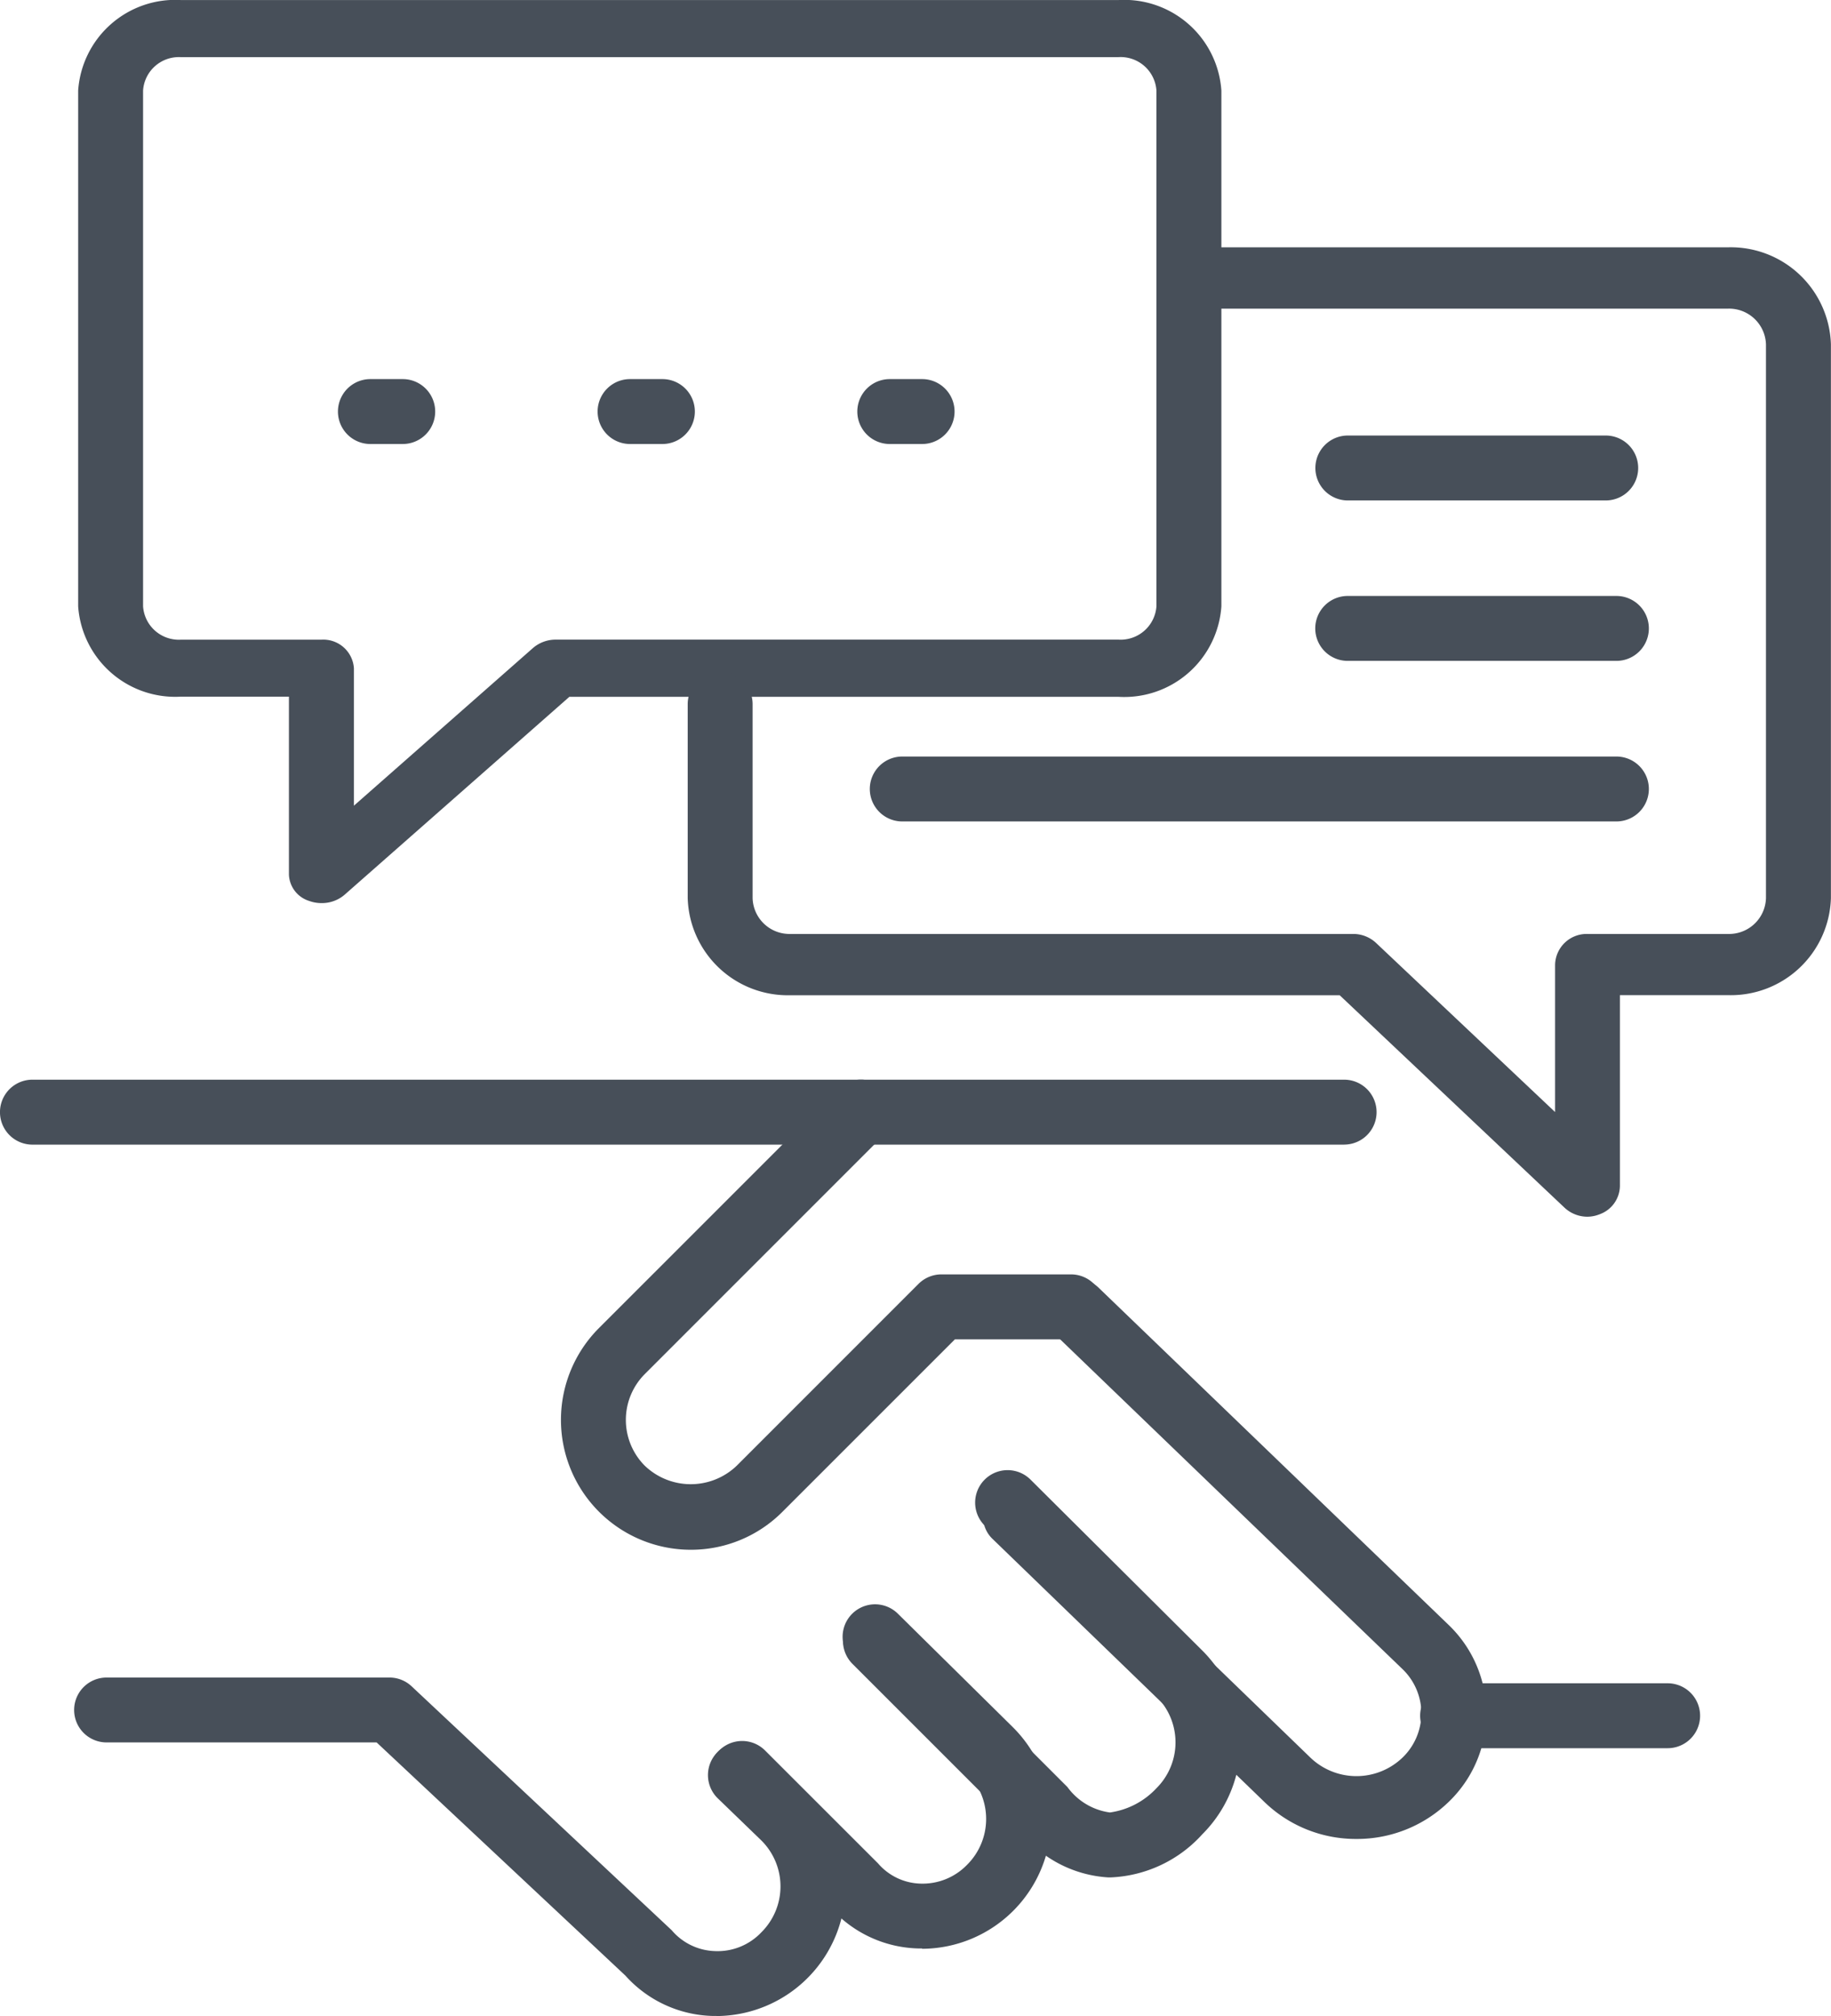
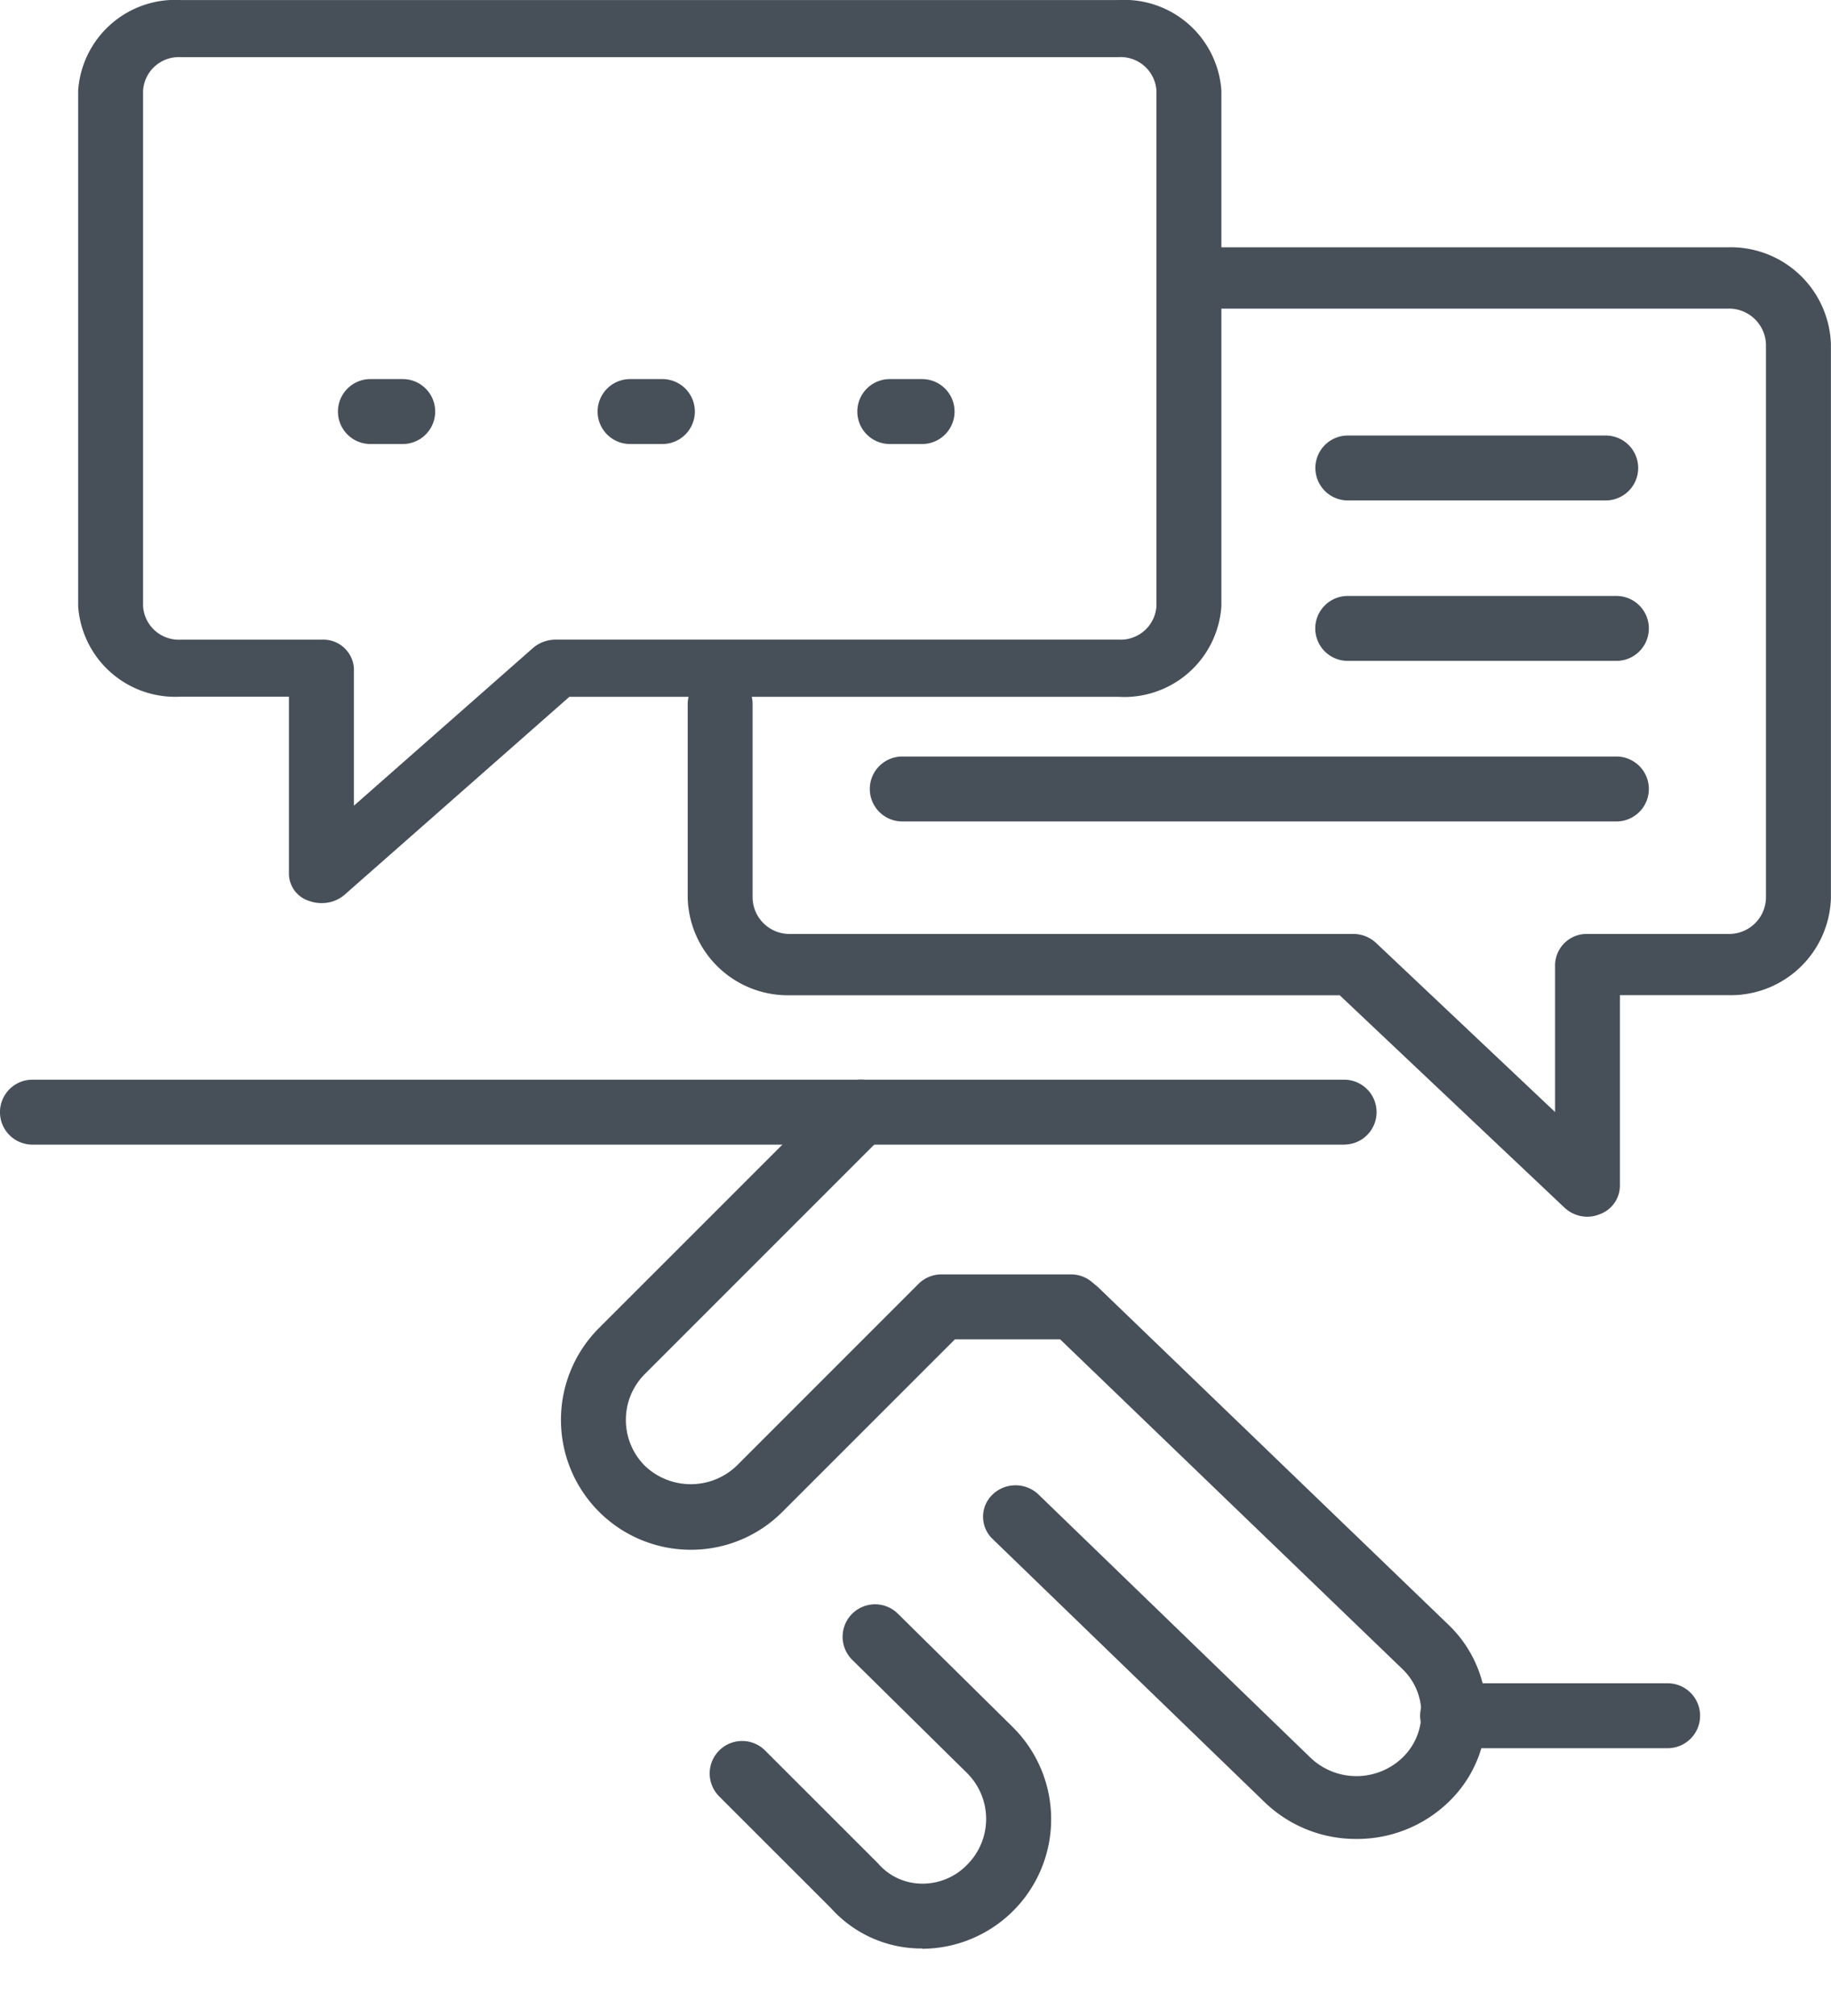
<svg xmlns="http://www.w3.org/2000/svg" width="45.305" height="49.872" viewBox="0 0 45.305 49.872">
  <g id="グループ_14641" data-name="グループ 14641" transform="translate(-4115.918 -2693.082)">
    <g id="グループ_14638" data-name="グループ 14638" transform="translate(4115.918 2719.788)">
-       <path id="パス_20824" data-name="パス 20824" d="M4154.654,3274.116h-.083a3,3,0,0,1-2.172-1l-6.154-5.767h-6.682a.8.8,0,0,1,0-1.605h7a.8.8,0,0,1,.549.218l6.434,6.033a1.462,1.462,0,0,0,1.068.516,1.488,1.488,0,0,0,1.151-.465,1.6,1.6,0,0,0,0-2.271l-1.077-1.041a.8.8,0,1,1,1.116-1.154l1.086,1.049a3.206,3.206,0,0,1-2.233,5.489Z" transform="translate(-4136.926 -3250.951)" fill="#474f59" />
      <path id="パス_20825" data-name="パス 20825" d="M4149.176,3077.352h0l-32.455,0a.8.8,0,0,1,0-1.607h0l32.455,0a.8.8,0,0,1,0,1.606Z" transform="translate(-4115.918 -3075.742)" fill="#474f59" />
      <path id="パス_20826" data-name="パス 20826" d="M4428.009,3150.9a3.251,3.251,0,0,1-2.27-.907l-6.734-6.514a.759.759,0,0,1,0-1.1.822.822,0,0,1,1.136,0l6.733,6.514a1.646,1.646,0,0,0,2.268,0,1.518,1.518,0,0,0,0-2.2l-8.653-8.333a.761.761,0,0,1,0-1.1.825.825,0,0,1,1.136,0l8.653,8.335a3.034,3.034,0,0,1,0,4.4A3.258,3.258,0,0,1,4428.009,3150.9Z" transform="translate(-4394.445 -3132.114)" fill="#474f59" />
-       <path id="パス_20827" data-name="パス 20827" d="M4382.225,3210.466l-.067,0a3.018,3.018,0,0,1-2.173-1.13l-4.153-4.152a.8.8,0,0,1,1.136-1.136l4.183,4.183a1.56,1.56,0,0,0,1.051.629,1.94,1.94,0,0,0,1.151-.6,1.6,1.6,0,0,0,0-2.269l-4.249-4.227a.8.8,0,1,1,1.133-1.139l4.249,4.227a3.209,3.209,0,0,1,.005,4.544A3.234,3.234,0,0,1,4382.225,3210.466Z" transform="translate(-4354.739 -3190.729)" fill="#474f59" />
      <path id="パス_20828" data-name="パス 20828" d="M4339.806,3251.6h-.083a3,3,0,0,1-2.173-1l-2.764-2.762a.8.8,0,0,1,1.136-1.135l2.795,2.793a1.437,1.437,0,0,0,1.051.5,1.531,1.531,0,0,0,1.151-.465,1.6,1.6,0,0,0,0-2.27l-2.84-2.8a.8.8,0,0,1,1.128-1.143l2.843,2.806a3.206,3.206,0,0,1-2.24,5.484Z" transform="translate(-4316.991 -3230.105)" fill="#474f59" />
      <path id="パス_20829" data-name="パス 20829" d="M4291.943,3087.374a3.213,3.213,0,0,1-2.271-5.484l5.913-5.912a.8.8,0,0,1,1.136,1.135l-5.913,5.913a1.606,1.606,0,0,0,0,2.271,1.644,1.644,0,0,0,2.271,0l4.5-4.5a.8.8,0,0,1,.567-.235h3.207a.8.8,0,1,1,0,1.607h-2.874l-4.266,4.265A3.191,3.191,0,0,1,4291.943,3087.374Z" transform="translate(-4274.852 -3075.742)" fill="#474f59" />
      <path id="パス_20830" data-name="パス 20830" d="M4559.542,3267.348h-5.321a.8.8,0,0,1,0-1.606h5.321a.8.8,0,1,1,0,1.606Z" transform="translate(-4518.279 -3250.807)" fill="#474f59" />
    </g>
    <g id="グループ_14640" data-name="グループ 14640" transform="translate(4117.852 2693.082)">
      <path id="パス_20831" data-name="パス 20831" d="M4146.023,2712.341a.888.888,0,0,1-.308-.054.711.711,0,0,1-.5-.653v-4.4h-2.677A2.407,2.407,0,0,1,4140,2705v-12.761a2.408,2.408,0,0,1,2.543-2.238h23.2a2.409,2.409,0,0,1,2.544,2.238V2705a2.408,2.408,0,0,1-2.544,2.238h-13.589l-5.566,4.9A.861.861,0,0,1,4146.023,2712.341Zm-3.48-20.927a.887.887,0,0,0-.937.825V2705a.887.887,0,0,0,.937.824h3.48a.759.759,0,0,1,.8.707v3.4l4.43-3.9a.86.86,0,0,1,.568-.208h13.921a.888.888,0,0,0,.938-.824v-12.761a.888.888,0,0,0-.937-.825Z" transform="translate(-4140 -2690)" fill="#474f59" />
      <path id="パス_20832" data-name="パス 20832" d="M4350.039,2807.864a.829.829,0,0,1-.568-.222l-5.565-5.257h-13.589a2.478,2.478,0,0,1-2.543-2.4v-4.8a.8.8,0,0,1,1.606,0v4.8a.913.913,0,0,0,.937.884h13.922a.826.826,0,0,1,.567.222l4.43,4.184v-3.647a.781.781,0,0,1,.8-.759h3.48a.913.913,0,0,0,.938-.884v-13.7a.914.914,0,0,0-.937-.885h-12.626a.76.76,0,1,1,0-1.517h12.626a2.479,2.479,0,0,1,2.544,2.4v13.7a2.478,2.478,0,0,1-2.544,2.4h-2.677v4.72a.757.757,0,0,1-.5.7A.825.825,0,0,1,4350.039,2807.864Z" transform="translate(-4312.692 -2777.765)" fill="#474f59" />
      <path id="パス_20833" data-name="パス 20833" d="M4528.3,2836.05h-6.381a.8.8,0,1,1,0-1.606h6.381a.8.8,0,0,1,0,1.606Z" transform="translate(-4490.503 -2823.67)" fill="#474f59" />
      <path id="パス_20834" data-name="パス 20834" d="M4528.564,2897.436h-6.648a.8.8,0,1,1,0-1.606h6.648a.8.8,0,1,1,0,1.606Z" transform="translate(-4490.503 -2881.087)" fill="#474f59" />
      <path id="パス_20835" data-name="パス 20835" d="M4402.36,2958.833h-17.67a.8.8,0,0,1,0-1.606h17.67a.8.8,0,0,1,0,1.606Z" transform="translate(-4364.299 -2938.512)" fill="#474f59" />
      <g id="グループ_14639" data-name="グループ 14639" transform="translate(6.425 9.378)">
        <path id="パス_20836" data-name="パス 20836" d="M4221.606,2841.606h-.8a.8.8,0,1,1,0-1.606h.8a.8.8,0,0,1,0,1.606Z" transform="translate(-4220 -2840)" fill="#474f59" />
        <path id="パス_20837" data-name="パス 20837" d="M4301.606,2841.606h-.8a.8.8,0,1,1,0-1.606h.8a.8.8,0,0,1,0,1.606Z" transform="translate(-4293.575 -2840)" fill="#474f59" />
        <path id="パス_20838" data-name="パス 20838" d="M4381.606,2841.606h-.8a.8.8,0,1,1,0-1.606h.8a.8.8,0,0,1,0,1.606Z" transform="translate(-4367.149 -2840)" fill="#474f59" />
      </g>
    </g>
  </g>
</svg>